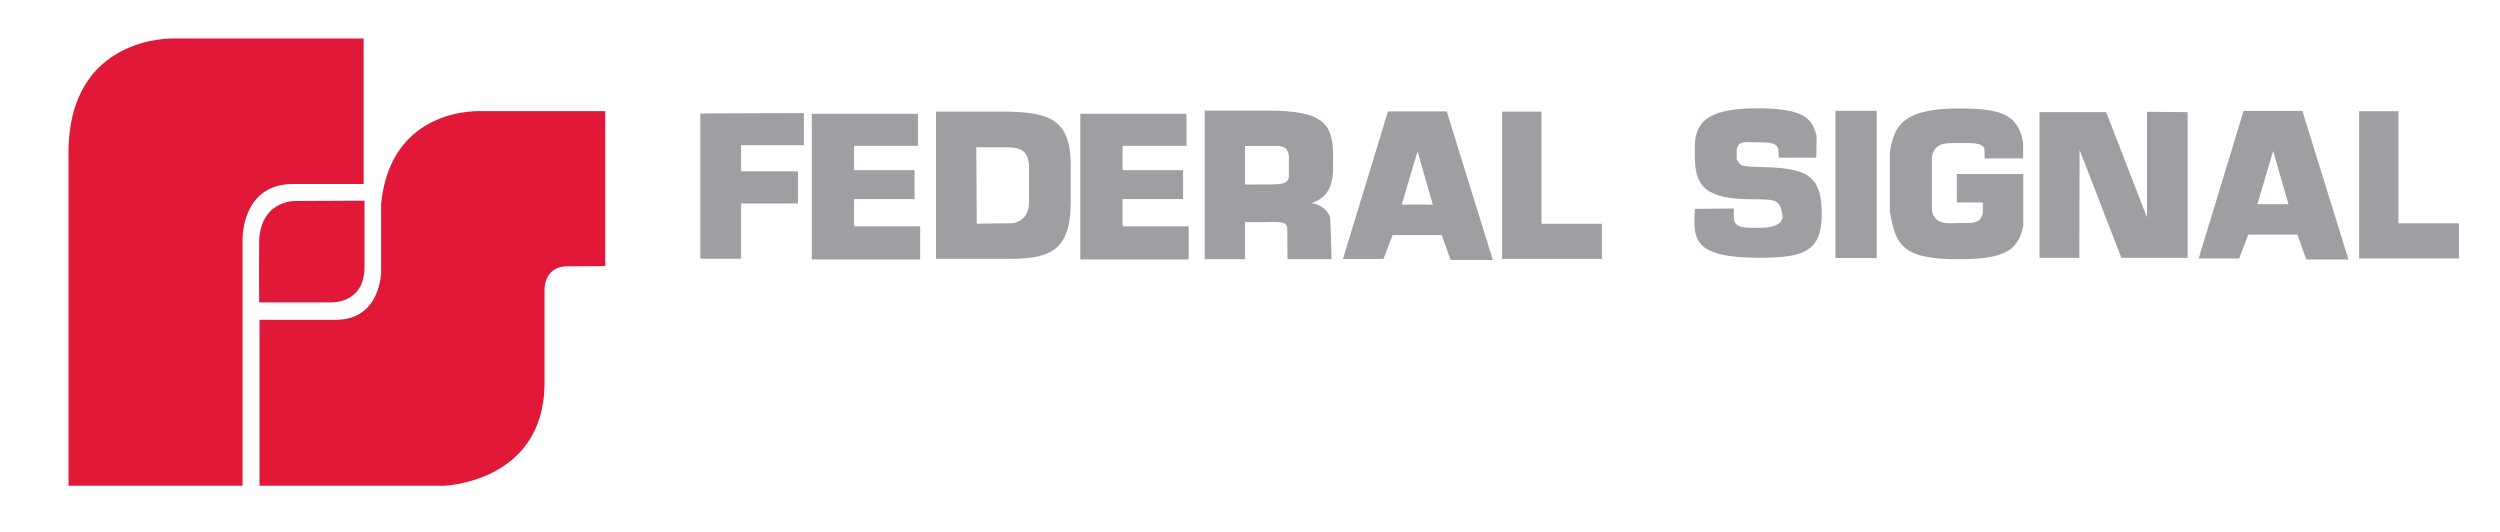
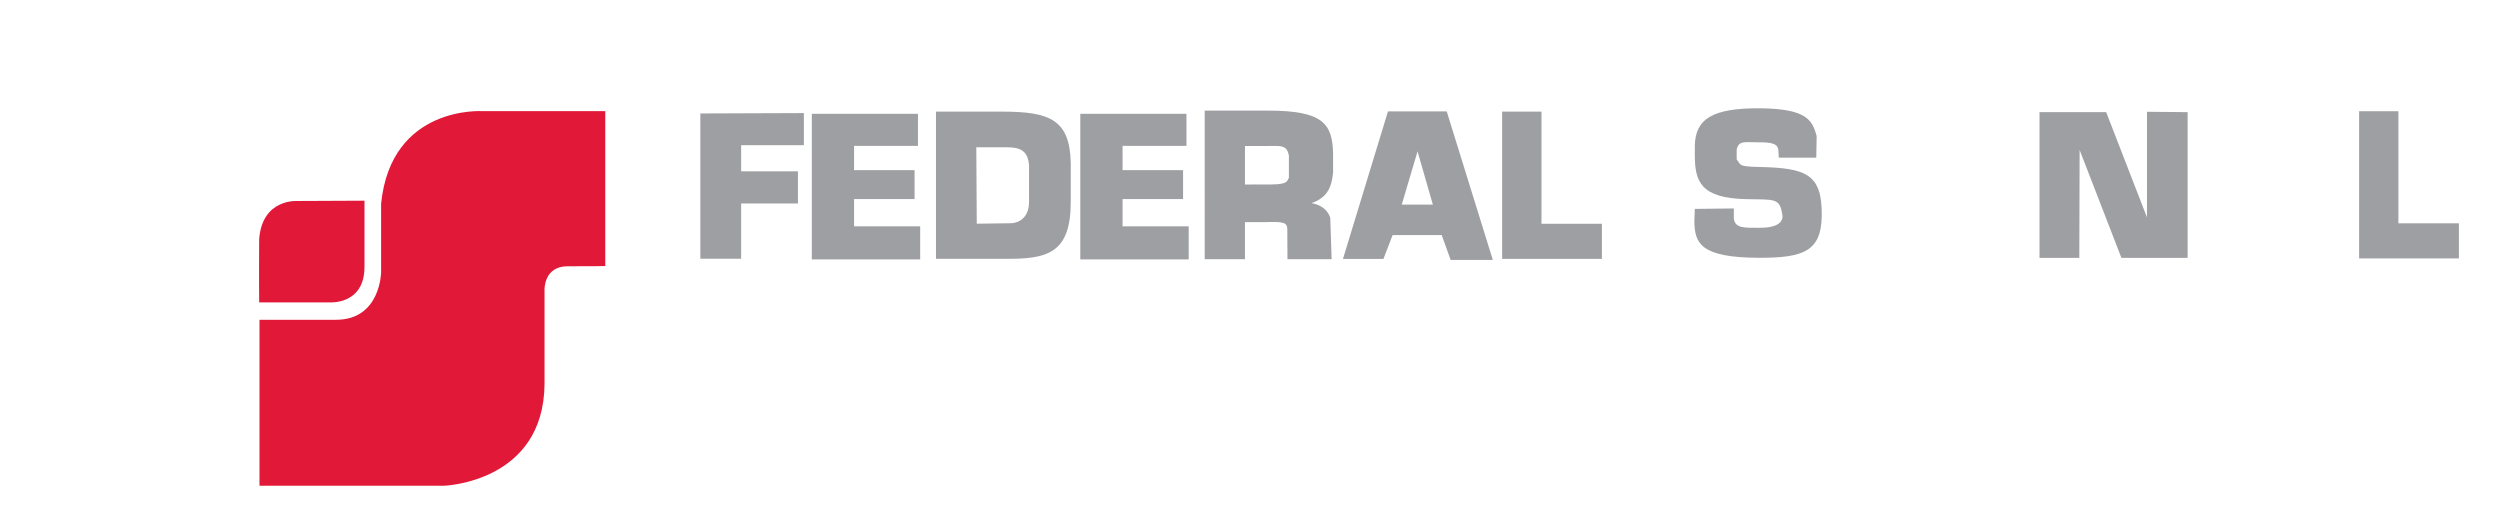
<svg xmlns="http://www.w3.org/2000/svg" version="1.1" id="Layer_1" x="0px" y="0px" viewBox="0 0 324.77 69.14" style="enable-background:new 0 0 324.77 69.14;" xml:space="preserve">
  <style type="text/css">
	.st0{fill:#E11837;}
	.st1{fill:#9D9FA2;}
</style>
  <g>
-     <path class="st0" d="M47.24,23.9V5H22.58c0,0-13.68-0.51-13.68,14.85c0,15.37,0,43.25,0,43.25h22.61V31.05c0,0-0.15-7.15,6.58-7.15   C44.82,23.9,47.24,23.9,47.24,23.9z" />
    <path class="st0" d="M47.35,34.67v-8.6l-8.74,0.04c0,0-4.54-0.33-4.94,4.94c-0.04,5.09,0,8.23,0,8.23h9.25   C42.92,39.28,47.35,39.57,47.35,34.67z" />
    <path class="st0" d="M78.63,34.56V14.44H62.68c0,0-11.86-0.81-13.17,12c0,4.17,0,8.93,0,8.93s-0.07,6.17-5.85,6.17   c-5.78,0-9.95,0-9.95,0V63.1h24c0,0,12.95-0.44,13.03-13.25V37.63c0,0-0.11-3.04,3-3.04C76.84,34.6,78.63,34.56,78.63,34.56z" />
  </g>
  <path class="st1" d="M90.98,14.74l13.45-0.05v4.17h-8.15v3.4h7.38v4.17h-7.38v7.18h-5.3V14.74z" />
  <path class="st1" d="M140.34,14.78h13.79v4.17h-8.3v3.15h7.86v3.76h-7.86v3.54h8.59v4.3h-14.08V14.78z" />
  <path class="st1" d="M105.46,14.78h13.79v4.17h-8.3v3.15h7.86v3.76h-7.86v3.54h8.59v4.3h-14.08V14.78z" />
  <path class="st1" d="M306.47,14.45h5.1v14.56h7.86v4.56h-12.96V14.45z" />
  <path class="st1" d="M195.15,14.5h5.1v14.57h7.85v4.56h-12.96V14.5z" />
  <path class="st1" d="M225.24,28.37c0.13,1.33,1.44,1.22,3.4,1.22c3.46,0,2.89-1.73,2.89-1.73c-0.32-2.18-1.03-1.91-4.68-1.99  c-5.96-0.13-6.68-2.32-6.68-5.76v-1.17c0.07-3.45,2.21-4.93,8.54-4.87c6.09,0.06,6.73,1.6,7.29,3.6l-0.05,2.81h-4.87l-0.06-1.03  c-0.13-0.84-0.95-0.96-2.63-0.96c-1.76,0-2.5-0.26-2.78,0.94v1.28c0.6,0.72,0.09,0.92,2.9,0.98c6.22,0.13,8.21,0.96,8.15,6.35  c-0.06,4.64-2.44,5.45-8.08,5.45c-7.82,0-8.4-1.99-8.47-4.68l0.06-1.67l5.07-0.06V28.37z" />
-   <path class="st1" d="M238.44,14.4h5.36v19.12h-5.36V14.4z" />
-   <path class="st1" d="M245.48,19.99c0.51-3.72,1.79-5.9,8.98-5.9c5.24,0,7.7,0.64,8.36,4.4v2.09h-4.99l-0.03-1.23  c-0.26-0.9-1.97-0.77-3.65-0.77c-1.8,0-2.76,0.13-3.18,1.72v7.1c0.43,1.95,2.25,1.57,3.57,1.57c1.64,0,2.69,0.19,3.05-1.3V26.3  h-3.38V22.6h8.63v6.67c-0.6,3.55-2.97,4.38-8.28,4.4c-7.26,0.03-8.35-1.69-9.05-6.24V19.99z" />
  <path class="st1" d="M270.16,19.48l-0.04,14.02h-5.17V14.57h8.66l5.3,13.67V14.52l5.28,0.05V33.5h-8.6L270.16,19.48z" />
  <path class="st1" d="M121.59,14.5h8.64c6.15,0.01,8.78,1.04,8.87,6.74v4.83c0.04,6.98-3.1,7.62-8.87,7.55h-8.64V14.5z M126.89,29.06  l4.43-0.06c0.83,0,2.37-0.58,2.36-2.77v-4.7c-0.12-1.96-1.14-2.4-2.94-2.4h-3.91L126.89,29.06z" />
  <path class="st1" d="M156.5,14.37h8.2c7.13,0,8.43,1.64,8.48,5.7v2.32c-0.18,1.95-0.76,3.29-2.81,4c0,0,1.93,0.21,2.44,1.92  l0.18,5.36h-5.74l-0.02-3.95c-0.06-0.8-0.45-0.96-2.97-0.86h-2.53v4.81h-5.23V14.37z M161.73,23.97l3.51-0.01  c2.36,0,1.94-0.68,2.2-0.84v-2.91c-0.21-1-0.59-1.25-1.69-1.25l-4.02,0.01V23.97z" />
-   <path class="st1" d="M291.46,14.41h7.63l6,19.3h-5.48l-1.16-3.23h-6.38l-1.19,3.1h-5.26L291.46,14.41z M295.3,19.61l-2.05,6.92h4.04  L295.3,19.61z" />
  <path class="st1" d="M180.31,14.47h7.63l5.99,19.3h-5.48l-1.16-3.23h-6.38l-1.19,3.1h-5.26L180.31,14.47z M184.15,19.66l-2.05,6.92  h4.04L184.15,19.66z" />
</svg>